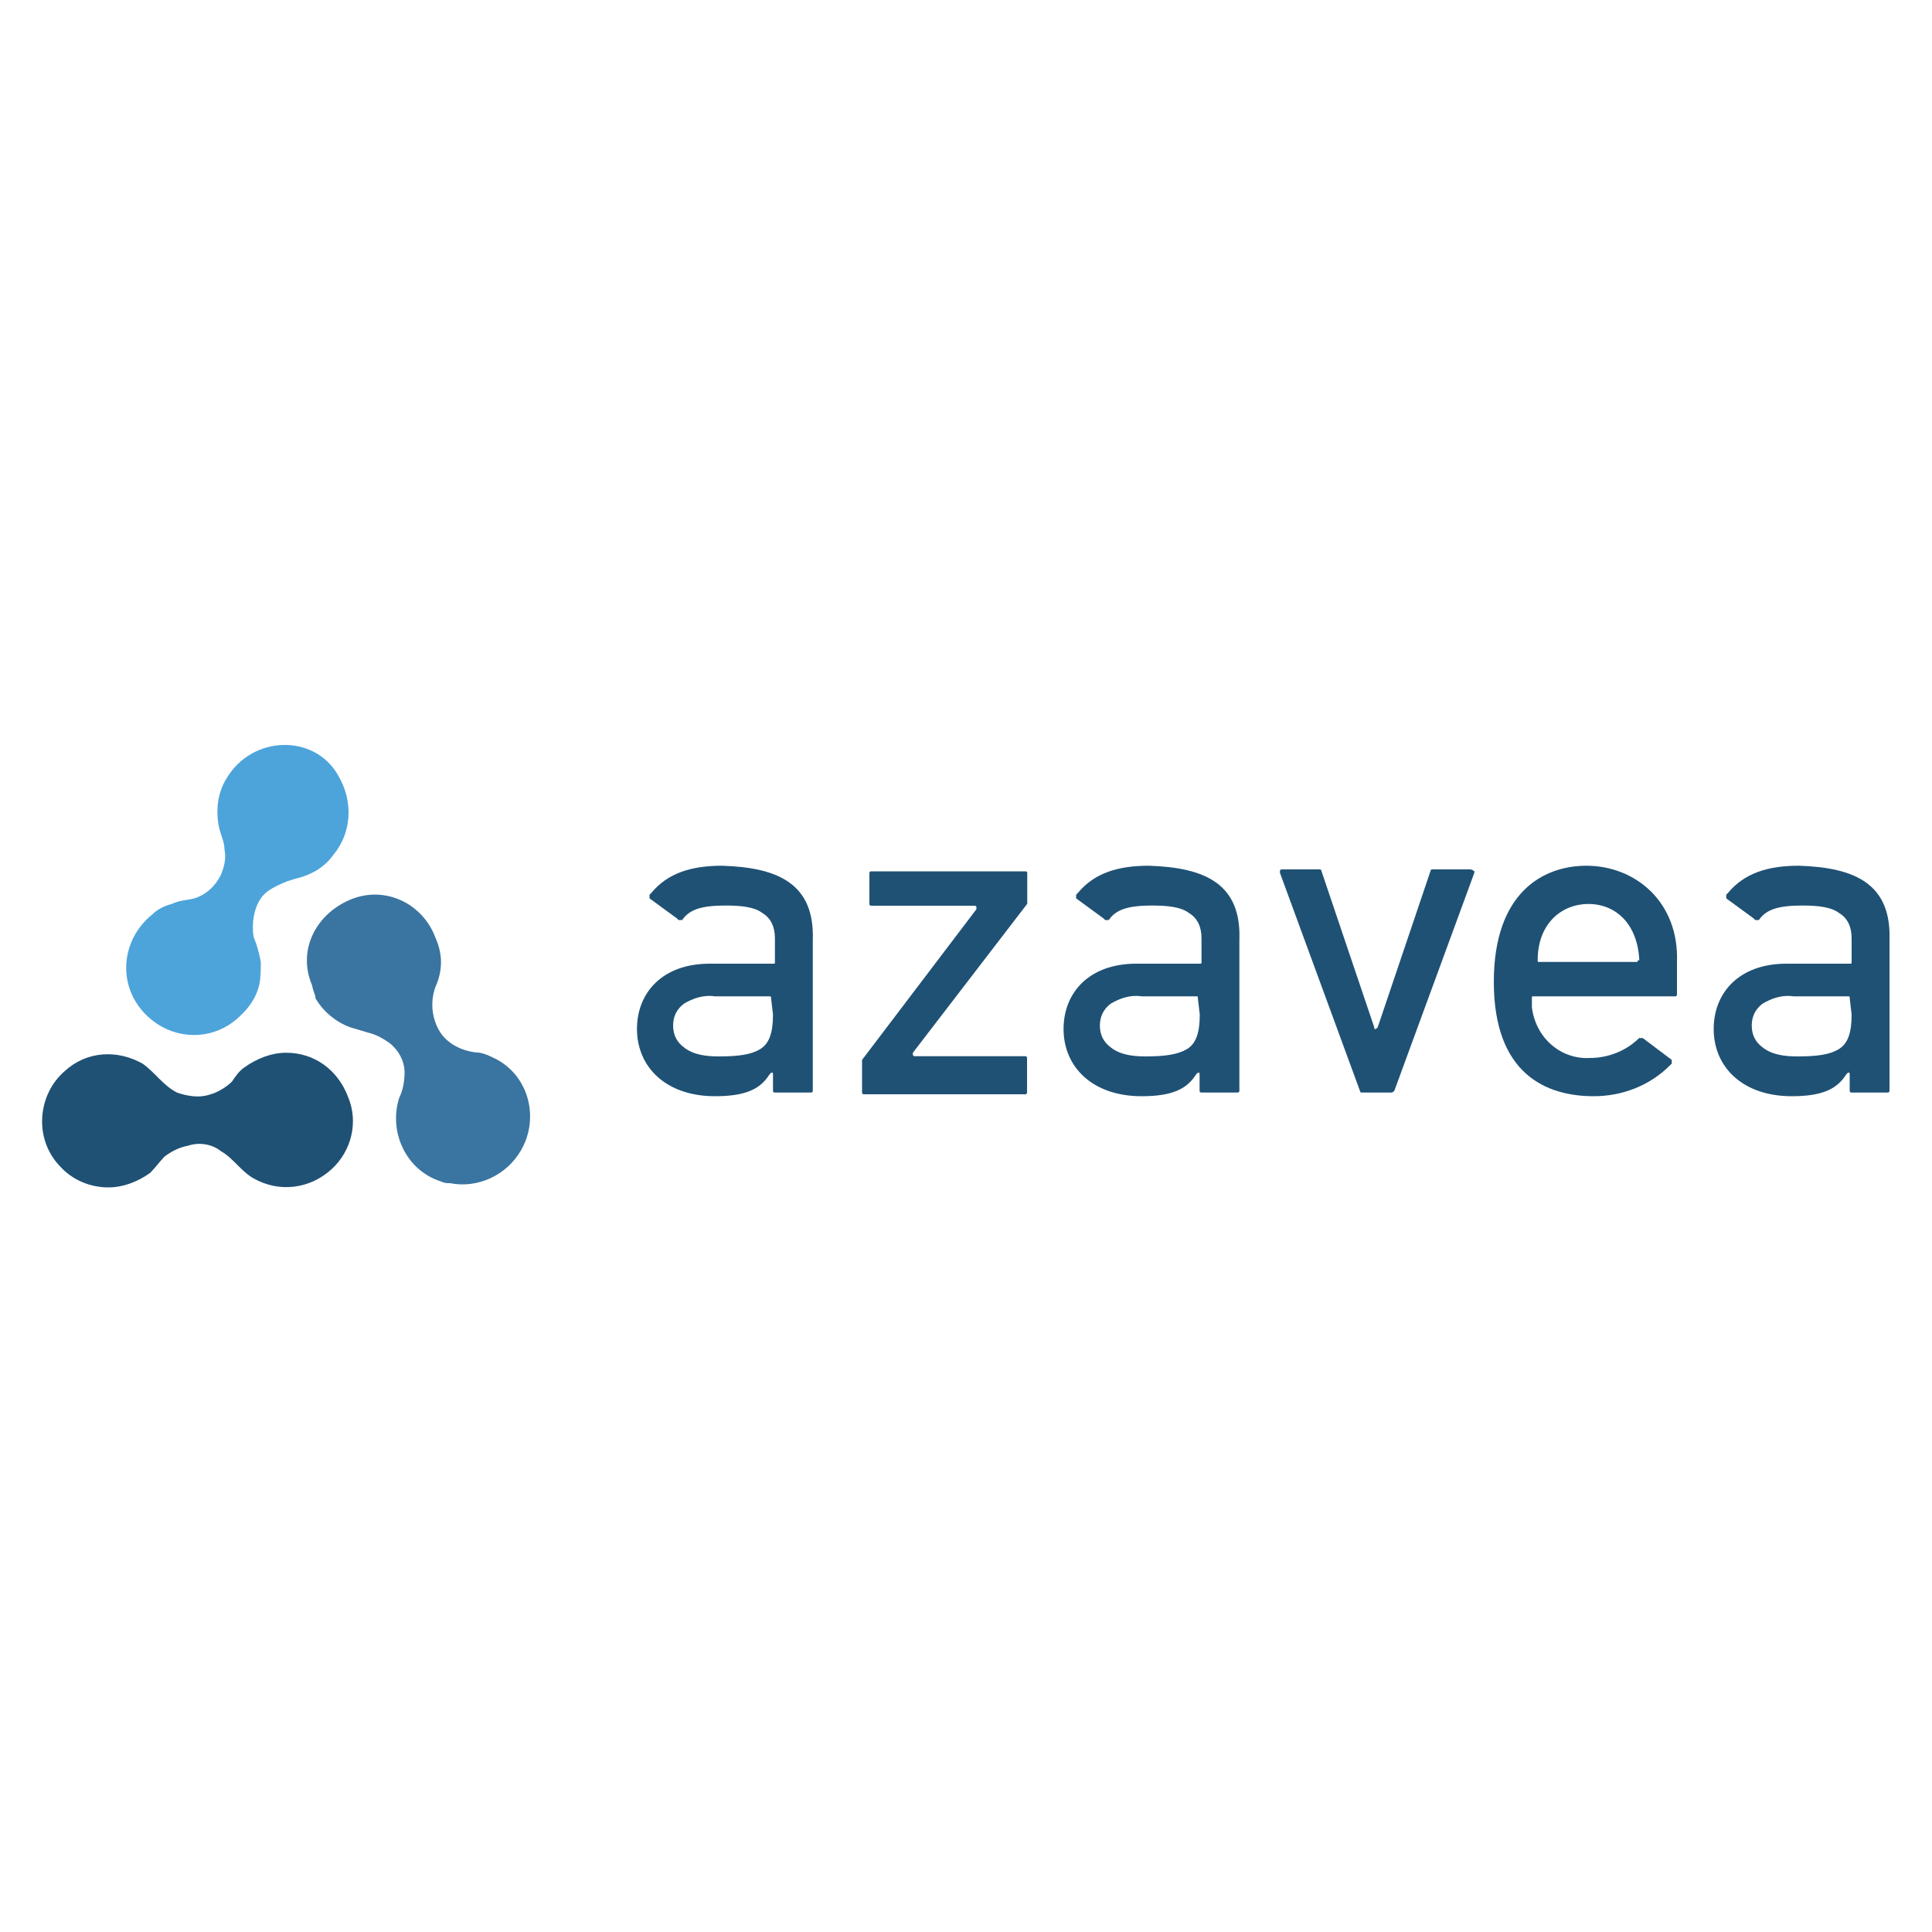
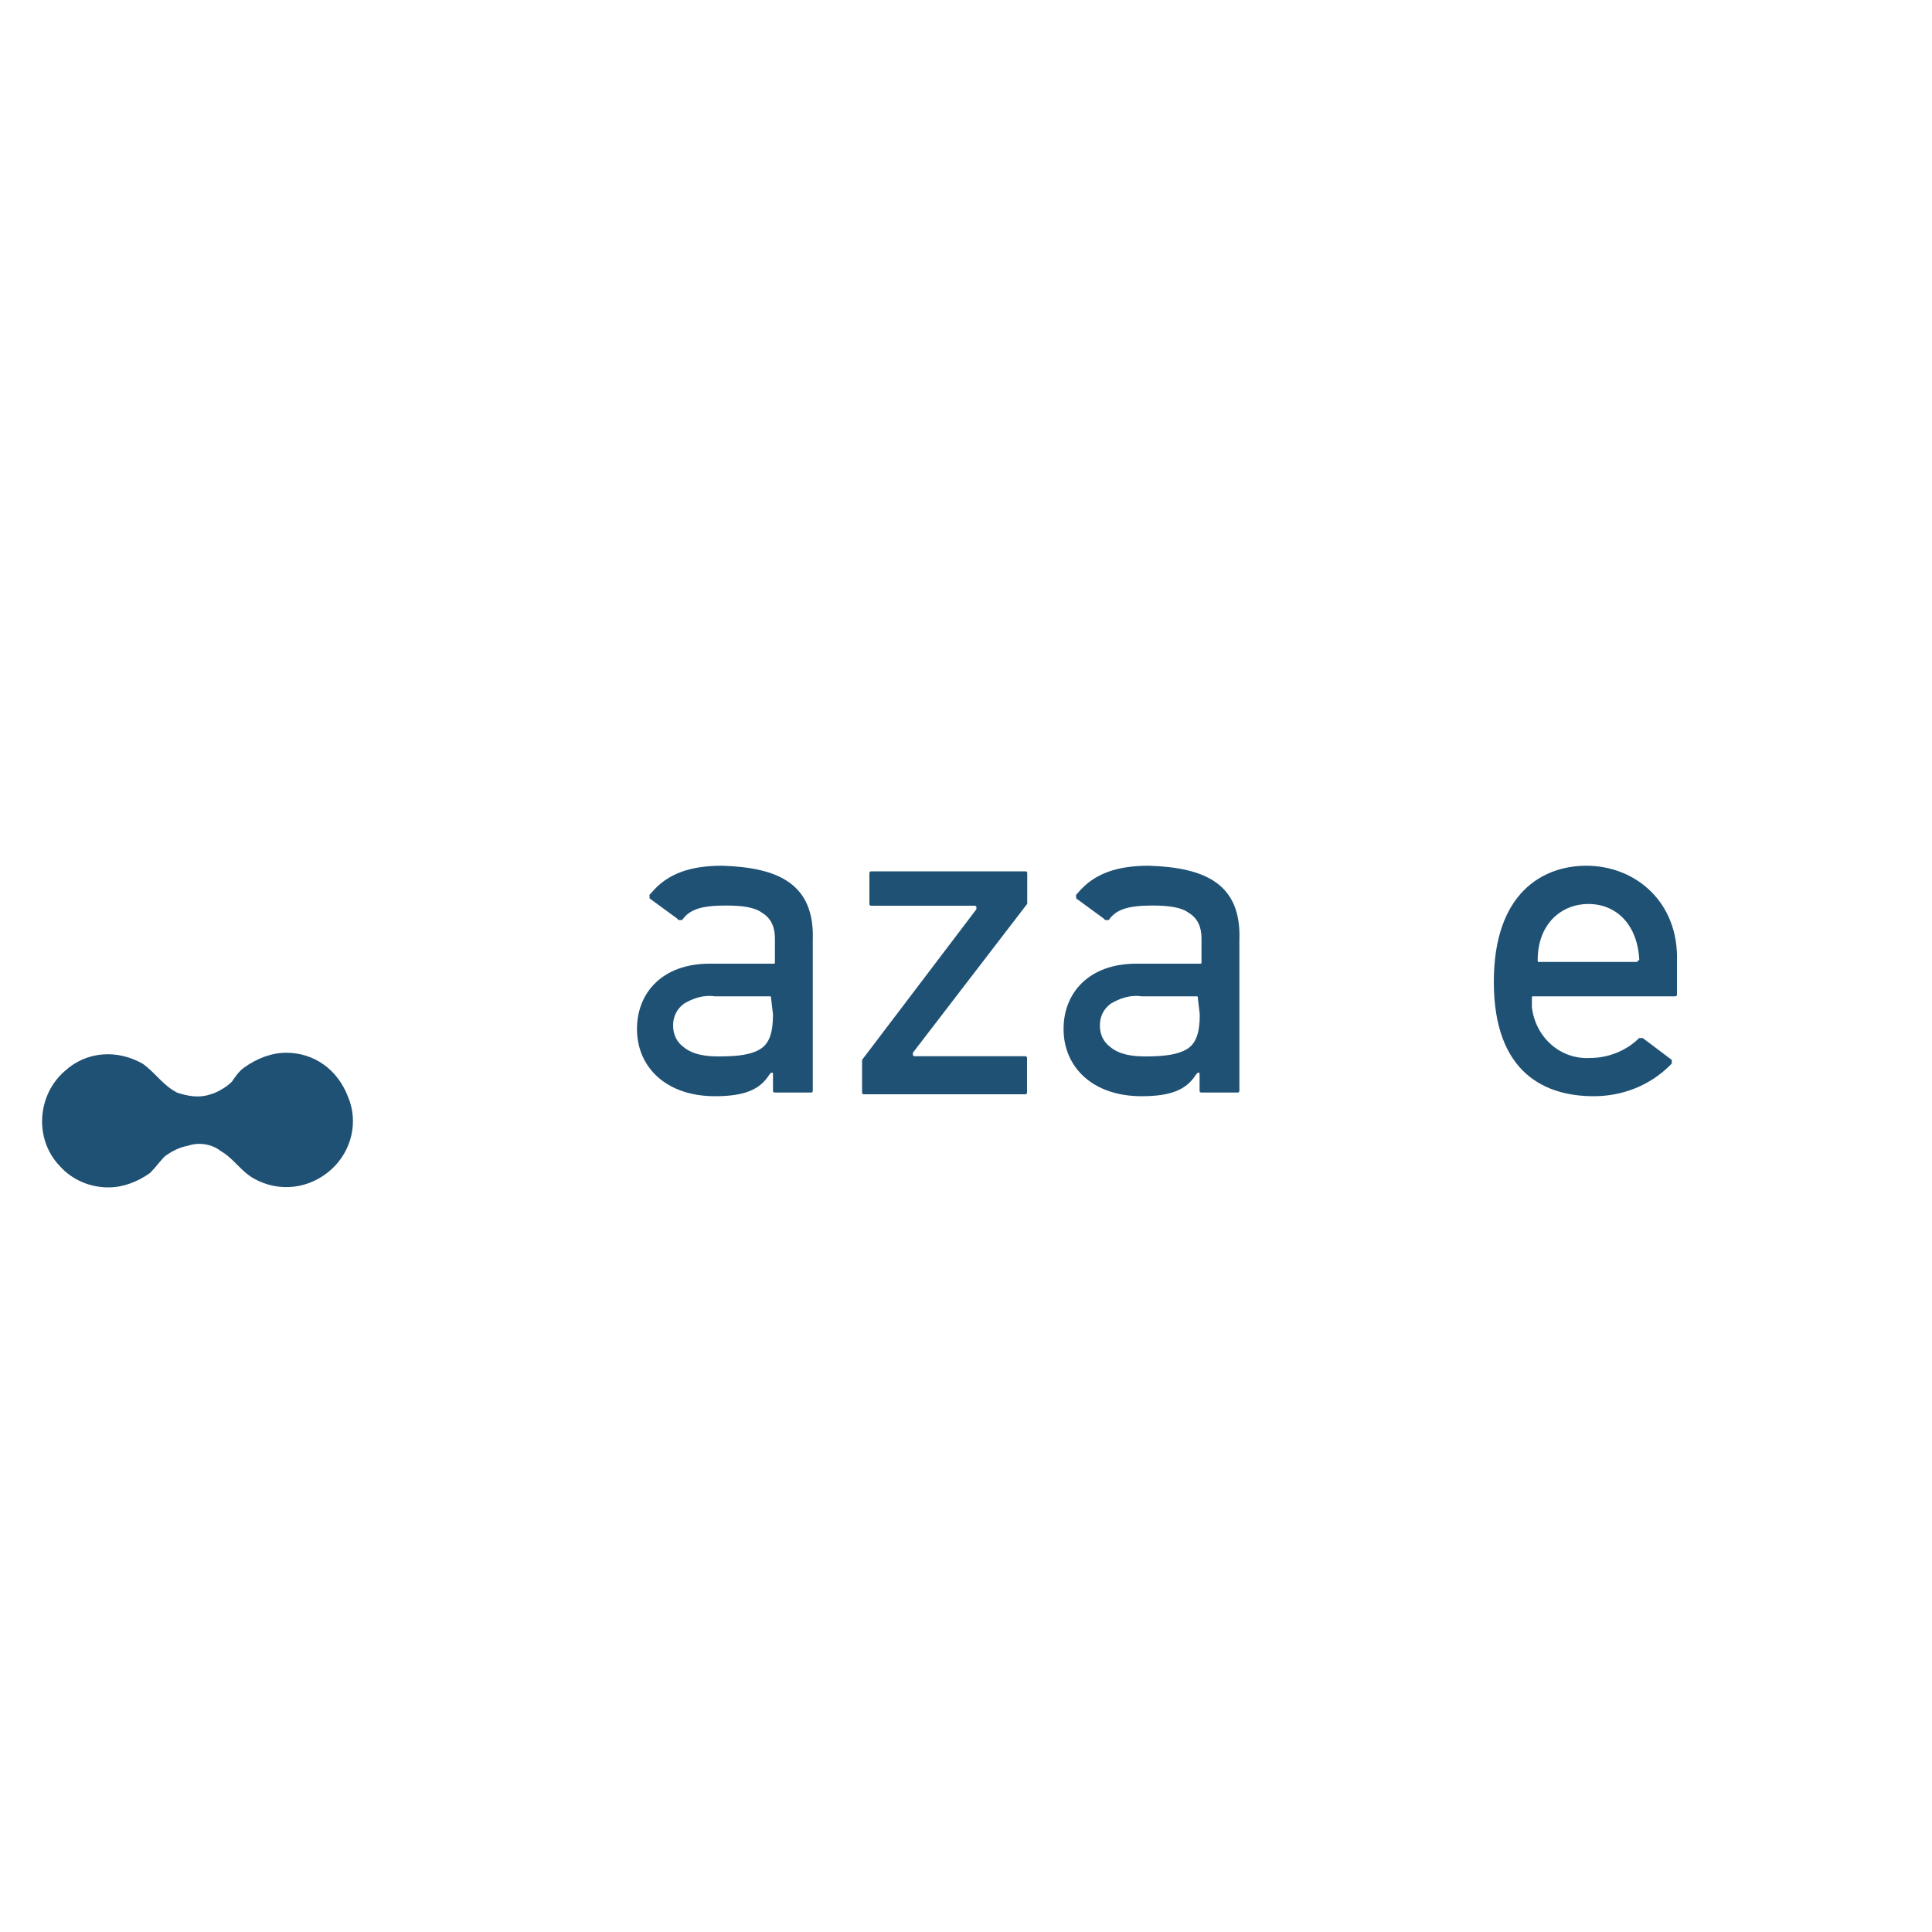
<svg xmlns="http://www.w3.org/2000/svg" version="1.1" id="Layer_1" x="0px" y="0px" viewBox="0 0 1000 1000" style="enable-background:new 0 0 1000 1000;" xml:space="preserve">
  <style type="text/css">
	.st0{fill:#1F5174;}
	.st1{fill:#4DA4DB;}
	.st2{fill:#3A74A1;}
</style>
  <g>
    <path class="st0" d="M148.2,544.9c-7.5,0-15,2.8-21.6,7.5c-2.8,1.9-4.7,4.7-6.6,7.5c-2.8,2.8-7.5,5.6-11.3,6.6   c-5.6,1.9-11.3,0.9-16.9-0.9c-7.5-3.8-11.3-10.3-17.9-15c-13.2-7.5-29.1-6.6-40.4,3.8c-14.1,12.2-16,34.8-2.8,48.9   c6.6,7.5,16,11.3,25.4,11.3c7.5,0,15-2.8,21.6-7.5c2.8-2.8,4.7-5.6,7.5-8.5c3.8-2.8,7.5-4.7,12.2-5.6c5.6-1.9,12.2-0.9,16.9,2.8   c6.6,3.8,10.3,10.3,16.9,14.1c13.2,7.5,29.1,5.6,40.4-4.7c10.3-9.4,14.1-24.4,8.5-37.6C174.6,553.3,162.3,544.9,148.2,544.9" />
-     <path class="st1" d="M117.2,403c-4.7,7.5-5.6,16.9-3.8,25.4c0.9,3.8,2.8,7.5,2.8,11.3c0.9,4.7,0,8.5-1.9,13.2   c-2.8,5.6-7.5,10.3-14.1,12.2c-3.8,0.9-7.5,0.9-11.3,2.8c-3.8,0.9-7.5,2.8-10.3,5.6c-15,12.2-17.9,33.8-5.6,48.9   s33.8,17.9,48.9,5.6c5.6-4.7,10.3-10.3,12.2-17.9c0.9-3.8,0.9-8.5,0.9-12.2c-0.9-4.7-1.9-8.5-3.8-13.2c-0.9-6.6,0-14.1,3.8-19.7   c1.9-2.8,4.7-4.7,8.5-6.6c3.8-1.9,6.6-2.8,10.3-3.8c7.5-1.9,14.1-5.6,18.8-12.2c9.4-11.3,10.3-27.3,2.8-40.4   C163.3,379.5,130.4,380.4,117.2,403" />
-     <path class="st2" d="M163.3,516.7c3.8,6.6,10.3,12.2,17.9,15c2.8,0.9,6.6,1.9,9.4,2.8c3.8,0.9,7.5,2.8,11.3,5.6   c4.7,3.8,7.5,9.4,7.5,15c0,4.7-0.9,9.4-2.8,13.2c-5.6,17.9,3.8,37.6,21.6,43.2c1.9,0.9,2.8,0.9,4.7,0.9   c14.1,2.8,29.1-3.8,36.7-16.9c9.4-16,4.7-37.6-12.2-47c-3.8-1.9-7.5-3.8-11.3-3.8c-7.5-0.9-15-4.7-18.8-11.3s-4.7-15-1.9-22.6   c3.8-8.5,3.8-16.9,0-25.4c-6.6-17.9-26.3-27.3-44.2-19.7s-27.3,26.3-19.7,44.2C162.3,513.9,163.3,514.8,163.3,516.7" />
    <g>
-       <path class="st0" d="M761,450h-19.7c-0.9,0-0.9,0.9-0.9,0.9l-27.3,80.8l-0.9,0.9c-0.9,0-0.9,0-0.9-0.9l-27.3-80.8    c0-0.9-0.9-0.9-0.9-0.9h-19.7c-0.9,0-0.9,0.9-0.9,0.9v0.9l41.4,112.8c0,0.9,0.9,0.9,0.9,0.9h15c0.9,0,0.9,0,1.9-0.9l41.4-112.8    v-0.9C761.9,450,761,450,761,450z" />
      <path class="st0" d="M531.7,467.8v-0.9v-15c0-0.9-0.9-0.9-0.9-0.9h-79.9c-0.9,0-0.9,0.9-0.9,0.9v16c0,0.9,0.9,0.9,0.9,0.9h53.6    c0,0,0.9,0,0.9,0.9v0.9l-59.2,78v0.9v16c0,0.9,0.9,0.9,0.9,0.9h83.6c0.9,0,0.9-0.9,0.9-0.9v-17.9c0-0.9-0.9-0.9-0.9-0.9h-57.3    c0,0-0.9,0-0.9-0.9v-0.9L531.7,467.8z" />
      <path class="st0" d="M373.8,448.1c-16,0-28.2,3.8-36.7,14.1l-0.9,0.9l0,0v1.9l14.1,10.3l0.9,0.9h1.9c3.8-5.6,10.3-7.5,22.6-7.5    c8.5,0,15,0.9,18.8,3.8c4.7,2.8,6.6,7.5,6.6,13.2v12.2c0,0.9,0,0.9-0.9,0.9h-32.9c-24.4,0-37.6,15-37.6,33.8    c0,19.7,15,34.8,40.4,34.8c16,0,23.5-3.8,28.2-11.3l0.9-0.9c0.9,0,0.9,0,0.9,0.9v8.5c0,0.9,0.9,0.9,0.9,0.9h18.8    c0.9,0,0.9-0.9,0.9-0.9v-78C421.7,457.5,402.9,449,373.8,448.1z M400.1,525.1c0,9.4-1.9,15-6.6,17.9s-11.3,3.8-21.6,3.8    c-6.6,0-13.2-0.9-17.9-4.7c-3.8-2.8-5.6-6.6-5.6-11.3s1.9-8.5,5.6-11.3c4.7-2.8,10.3-4.7,16-3.8h28.2c0.9,0,0.9,0,0.9,0.9    L400.1,525.1z" />
      <path class="st0" d="M594.6,448.1c-16,0-28.2,3.8-36.7,14.1l-0.9,0.9v1.9l14.1,10.3l0.9,0.9h1.9c3.8-5.6,10.3-7.5,22.6-7.5    c8.5,0,15,0.9,18.8,3.8c4.7,2.8,6.6,7.5,6.6,13.2v12.2c0,0.9,0,0.9-0.9,0.9h-32.9c-24.4,0-37.6,15-37.6,33.8    c0,19.7,15,34.8,40.4,34.8c16,0,23.5-3.8,28.2-11.3l0.9-0.9c0.9,0,0.9,0,0.9,0.9v8.5c0,0.9,0.9,0.9,0.9,0.9h18.8    c0.9,0,0.9-0.9,0.9-0.9v-78C642.6,457.5,623.8,449,594.6,448.1z M621,525.1c0,9.4-1.9,15-6.6,17.9c-4.7,2.8-11.3,3.8-21.6,3.8    c-6.6,0-13.2-0.9-17.9-4.7c-3.8-2.8-5.6-6.6-5.6-11.3s1.9-8.5,5.6-11.3c4.7-2.8,10.3-4.7,16-3.8h28.2c0.9,0,0.9,0,0.9,0.9    L621,525.1z" />
      <path class="st0" d="M821.1,448.1c-22.6,0-47.9,14.1-47.9,60.1c0,47.9,27.3,59.2,51.7,59.2c15,0,29.1-5.6,39.5-16l0.9-0.9    c0-0.9,0-0.9,0-1.9l-15-11.3c-0.9,0-0.9,0-1.9,0c-6.6,6.6-16,10.3-25.4,10.3c-15,0.9-28.2-10.3-30.1-26.3c0-1.9,0-2.8,0-4.7    c0-0.9,0-0.9,0.9-0.9h73.3c0.9,0,0.9-0.9,0.9-0.9v-16.9C869.1,466.9,846.5,448.1,821.1,448.1z M847.5,497.9h-0.9h-49.8    c-0.9,0-0.9,0-0.9-0.9c0-18.8,12.2-29.1,26.3-29.1c14.1,0,25.4,10.3,26.3,29.1C847.5,496.9,847.5,497.9,847.5,497.9z" />
-       <path class="st0" d="M931.1,448.1c-16,0-28.2,3.8-36.7,14.1l-0.9,0.9v1.9l14.1,10.3l0.9,0.9h1.9c3.8-5.6,10.3-7.5,22.6-7.5    c8.5,0,15,0.9,18.8,3.8c4.7,2.8,6.6,7.5,6.6,13.2v12.2c0,0.9,0,0.9-0.9,0.9h-32.9c-24.4,0-37.6,15-37.6,33.8    c0,19.7,15,34.8,40.4,34.8c16,0,23.5-3.8,28.2-11.3l0.9-0.9c0.9,0,0.9,0,0.9,0.9v8.5c0,0.9,0.9,0.9,0.9,0.9h18.8    c0.9,0,0.9-0.9,0.9-0.9v-78C979,457.5,960.2,449,931.1,448.1z M958.4,525.1c0,9.4-1.9,15-6.6,17.9s-11.3,3.8-21.6,3.8    c-6.6,0-13.2-0.9-17.9-4.7c-3.8-2.8-5.6-6.6-5.6-11.3s1.9-8.5,5.6-11.3c4.7-2.8,10.3-4.7,16-3.8h28.2c0.9,0,0.9,0,0.9,0.9    L958.4,525.1z" />
    </g>
  </g>
</svg>